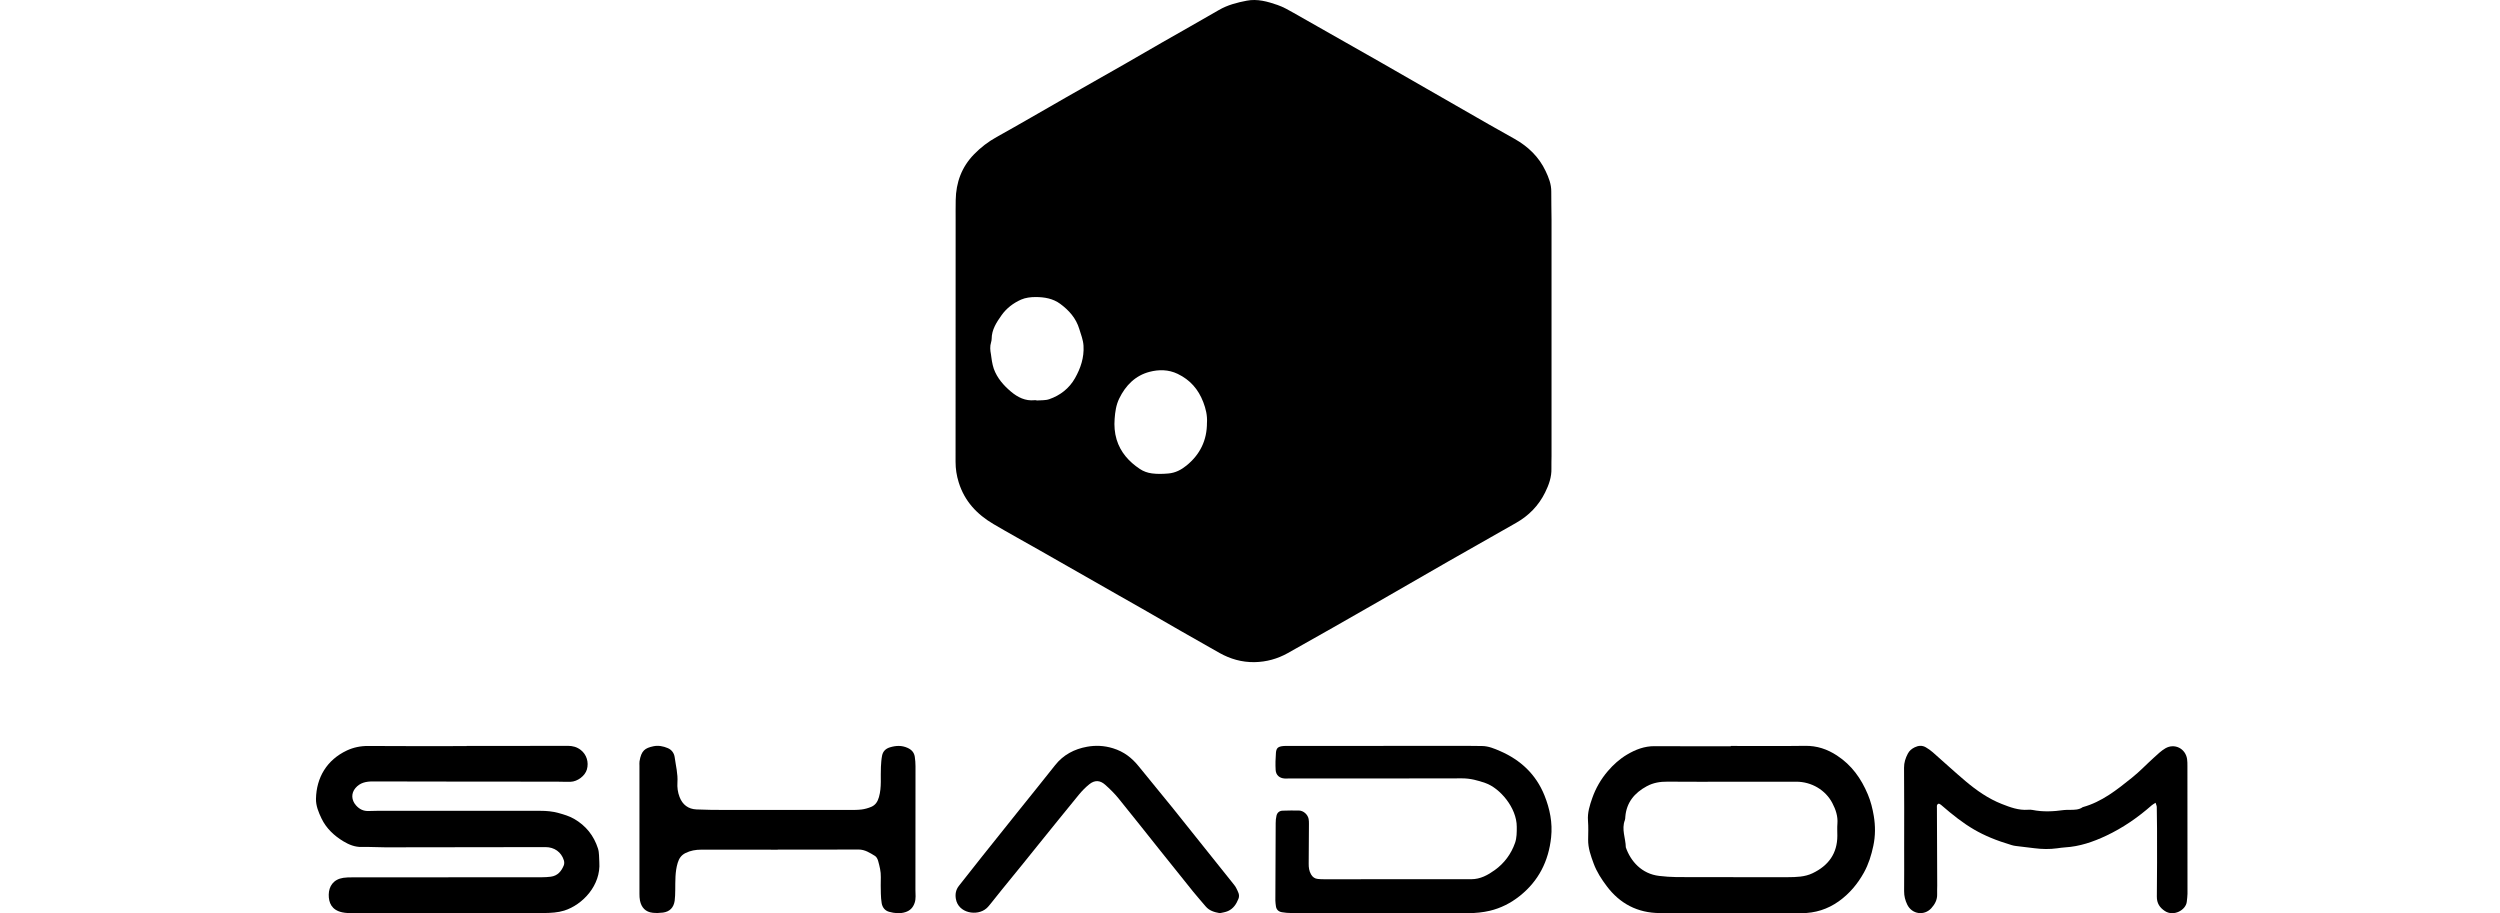
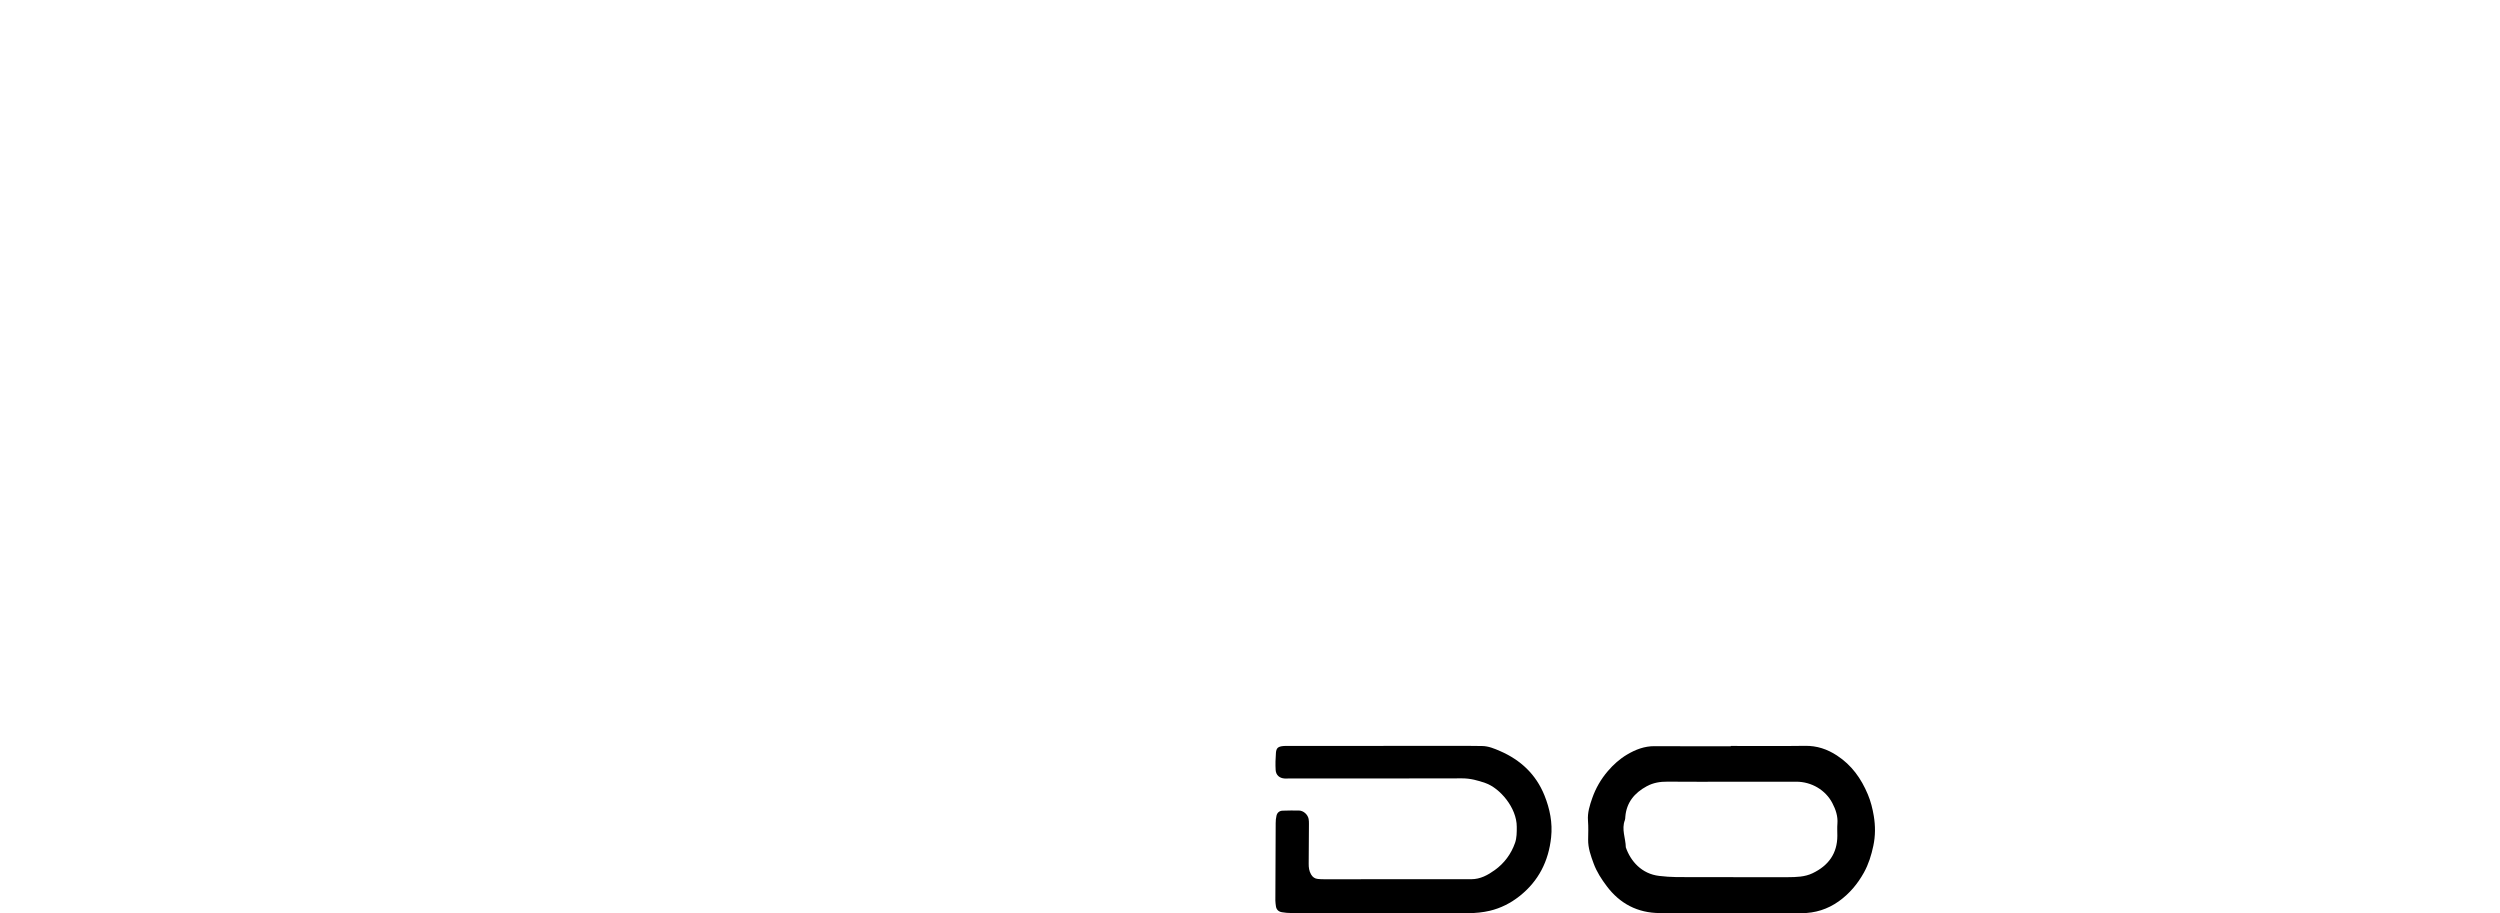
<svg xmlns="http://www.w3.org/2000/svg" width="720" height="263" viewBox="0 0 720 263" fill="none">
-   <path d="M446.841 95.169C446.841 107.231 446.841 119.293 446.841 131.355C446.841 132.528 446.778 133.702 446.809 134.876C446.893 137.38 446.067 139.654 444.99 141.834C443.128 145.617 440.295 148.52 436.624 150.595C430.151 154.263 423.679 157.93 417.227 161.619C410.409 165.517 403.612 169.479 396.794 173.377C388.157 178.313 379.53 183.27 370.851 188.111C367.912 189.746 364.744 190.637 361.283 190.699C357.633 190.752 354.319 189.777 351.234 188.059C343.799 183.898 336.427 179.602 329.034 175.358C326.786 174.069 324.527 172.801 322.279 171.522C314.656 167.173 307.033 162.824 299.41 158.486C294.976 155.96 290.511 153.518 286.119 150.93C281.361 148.132 277.785 144.349 276.102 138.9C275.495 136.94 275.202 135.033 275.202 133C275.223 109.882 275.223 86.765 275.223 63.637C275.223 61.625 275.202 59.612 275.244 57.611C275.328 52.56 276.949 48.117 280.504 44.459C282.439 42.468 284.593 40.812 287.05 39.45C293.774 35.719 300.403 31.832 307.085 28.017C312.742 24.79 318.42 21.583 324.088 18.345C327.57 16.354 331.031 14.32 334.513 12.329C340.024 9.175 345.566 6.063 351.056 2.877C353.566 1.42 356.305 0.729 359.077 0.194C362.119 -0.393 365.068 0.446 367.923 1.431C369.565 1.997 371.112 2.888 372.629 3.747C381.004 8.473 389.349 13.231 397.704 17.988C402.138 20.514 406.55 23.06 410.963 25.596C416.903 29.002 422.842 32.419 428.792 35.824C431.26 37.239 433.749 38.612 436.216 40.006C440.106 42.206 443.212 45.182 445.136 49.259C446.025 51.135 446.799 53.073 446.767 55.232C446.736 57.915 446.841 60.587 446.841 63.27C446.851 73.906 446.841 84.543 446.841 95.19V95.169ZM347.616 121.672C347.72 119.618 347.281 117.731 346.539 115.803C345.106 112.083 342.753 109.4 339.167 107.671C336.511 106.393 333.708 106.403 331.084 107.084C327.005 108.143 324.182 110.972 322.331 114.787C321.432 116.641 321.16 118.612 321.014 120.613C320.857 122.625 321.003 124.648 321.578 126.565C322.687 130.254 325.134 132.968 328.281 135.064C329.337 135.766 330.488 136.175 331.774 136.343C333.363 136.552 334.9 136.5 336.49 136.364C338.539 136.186 340.181 135.305 341.676 134.1C345.619 130.914 347.637 126.775 347.605 121.682L347.616 121.672ZM298.479 115.258C298.479 115.258 298.479 115.311 298.479 115.342C299.724 115.237 301.052 115.363 302.191 114.965C305.36 113.864 307.943 111.852 309.605 108.908C311.226 106.036 312.251 102.997 312.052 99.581C311.948 97.852 311.32 96.353 310.839 94.76C309.898 91.627 307.869 89.374 305.349 87.509C303.248 85.958 300.759 85.549 298.239 85.549C296.848 85.549 295.332 85.727 294.077 86.283C291.86 87.268 289.894 88.745 288.451 90.778C286.998 92.832 285.607 94.928 285.596 97.6C285.596 97.925 285.523 98.271 285.429 98.585C285.063 99.749 285.168 100.891 285.398 102.065C285.523 102.714 285.544 103.396 285.68 104.045C285.827 104.779 285.962 105.523 286.213 106.214C287.186 108.887 288.995 110.962 291.128 112.764C293.094 114.42 295.29 115.541 297.977 115.258C298.145 115.237 298.312 115.258 298.479 115.258Z" fill="black" />
-   <path d="M134.4 214.821C144.112 214.821 153.813 214.842 163.525 214.801C164.961 214.801 166.175 215.143 167.273 216.002C168.93 217.297 169.627 219.503 169.025 221.606C168.508 223.429 166.344 225.096 164.317 225.158C162.966 225.2 161.614 225.117 160.263 225.117C142.623 225.106 124.983 225.106 107.343 225.055C105.38 225.055 103.669 225.428 102.371 226.96C101.094 228.462 101.189 230.41 102.498 231.911C103.511 233.061 104.672 233.641 106.245 233.569C108.103 233.475 109.961 233.517 111.819 233.517C126.419 233.517 141.029 233.517 155.629 233.517C157.402 233.517 159.113 233.662 160.865 234.149C162.417 234.584 163.916 235.019 165.309 235.816C168.751 237.784 171.031 240.684 172.213 244.361C172.614 245.594 172.498 246.982 172.604 248.297C173.089 254.957 167.811 260.571 162.501 262.249C160.696 262.818 158.68 262.932 156.758 262.953C150.171 263.036 143.594 262.984 137.007 262.984C125.194 262.984 113.371 262.984 101.558 262.984C100.555 262.984 99.521 262.963 98.539 262.746C95.478 262.073 94.644 259.949 94.675 257.65C94.718 255.257 96.005 253.248 98.877 252.813C99.7 252.689 100.555 252.678 101.4 252.678C119.631 252.668 137.862 252.668 156.093 252.647C156.927 252.647 157.782 252.595 158.606 252.492C160.601 252.243 161.688 250.907 162.375 249.219C162.543 248.805 162.533 248.225 162.396 247.779C161.657 245.376 159.64 243.968 157.107 243.968C141.747 243.988 126.387 244.019 111.017 244.03C108.737 244.03 106.456 243.864 104.187 243.926C102.223 243.978 100.492 243.253 98.951 242.331C96.269 240.726 93.979 238.592 92.606 235.744C91.751 233.952 90.959 232.067 91.002 230.057C91.128 223.936 94.116 218.861 99.901 216.137C101.759 215.267 103.838 214.821 106.024 214.842C115.472 214.925 124.93 214.873 134.389 214.873C134.389 214.873 134.389 214.863 134.389 214.853L134.4 214.821Z" fill="black" />
  <path d="M498.484 214.834C505.617 214.834 512.75 214.906 519.873 214.803C523.289 214.751 526.254 215.764 529.025 217.573C533.311 220.364 536.029 224.241 537.941 228.8C538.79 230.815 539.295 232.883 539.649 234.981C540.122 237.835 540.133 240.708 539.52 243.592C538.951 246.28 538.156 248.865 536.813 251.294C535.009 254.54 532.677 257.352 529.584 259.564C526.361 261.859 522.773 262.996 518.777 262.996C505.198 262.996 491.631 263.017 478.052 262.965C471.585 262.934 466.504 260.225 462.734 255.201C461.219 253.186 459.855 251.087 458.984 248.73C458.157 246.487 457.341 244.233 457.384 241.794C457.416 239.974 457.48 238.155 457.341 236.346C457.158 234.051 457.856 231.89 458.576 229.833C459.554 227.042 461.058 224.406 463.056 222.08C464.656 220.209 466.472 218.576 468.599 217.315C471.027 215.878 473.605 214.865 476.559 214.896C483.864 214.947 491.169 214.916 498.463 214.916C498.463 214.896 498.463 214.865 498.463 214.844L498.484 214.834ZM498.785 225.14C492.598 225.14 486.421 225.181 480.233 225.119C478.117 225.099 476.151 225.419 474.292 226.422C470.694 228.365 468.427 231.146 468.094 235.209C468.062 235.54 468.083 235.891 467.965 236.191C466.934 238.837 468.191 241.411 468.234 244.027C469.598 248.007 472.799 251.687 477.87 252.266C479.481 252.452 481.114 252.576 482.747 252.596C487.301 252.638 491.856 252.617 496.4 252.617C502.588 252.617 508.765 252.679 514.953 252.627C517.348 252.607 519.776 252.565 522 251.501C526.651 249.288 529.154 245.743 529.154 240.688C529.154 239.53 529.079 238.372 529.175 237.214C529.347 235.074 528.681 233.141 527.714 231.281C525.759 227.528 521.731 225.14 517.348 225.13C511.16 225.13 504.983 225.13 498.796 225.13L498.785 225.14Z" fill="black" />
  <path d="M398.449 214.801C406.268 214.801 414.088 214.801 421.897 214.801C423.543 214.801 425.19 214.842 426.836 214.852C428.698 214.873 430.406 215.607 432.032 216.31C437.917 218.874 442.341 222.979 444.801 229.069C446.364 232.957 447.167 236.979 446.725 241.135C446.004 248.001 443.113 253.749 437.629 258.082C435.067 260.108 432.207 261.556 429.069 262.3C427.083 262.766 424.994 262.983 422.957 262.983C405.918 263.024 388.89 262.983 371.851 262.952C370.956 262.952 370.041 262.869 369.156 262.714C368.168 262.538 367.551 261.918 367.448 260.873C367.396 260.377 367.304 259.891 367.304 259.395C367.324 251.961 367.345 244.527 367.396 237.093C367.396 236.359 367.458 235.604 367.633 234.901C367.849 234.011 368.497 233.494 369.423 233.474C370.987 233.432 372.551 233.391 374.115 233.432C375.411 233.474 376.625 234.57 376.883 235.852C376.975 236.327 376.975 236.834 376.975 237.33C376.965 241.135 376.955 244.93 376.903 248.735C376.893 249.831 377.016 250.854 377.582 251.826C378.035 252.612 378.663 253.057 379.537 253.139C380.113 253.201 380.69 253.222 381.266 253.222C395.424 253.222 409.571 253.191 423.729 253.212C426.352 253.212 428.492 252.023 430.509 250.575C433.256 248.6 435.221 245.923 436.333 242.748C436.837 241.321 436.837 239.657 436.827 238.106C436.827 232.616 431.96 226.97 427.813 225.523C425.663 224.768 423.451 224.158 421.095 224.168C404.468 224.22 387.851 224.199 371.224 224.199C370.812 224.199 370.401 224.241 369.989 224.21C368.507 224.127 367.468 223.238 367.386 221.759C367.293 220.115 367.335 218.451 367.468 216.807C367.581 215.411 368.106 215.008 369.557 214.863C370.051 214.811 370.545 214.821 371.039 214.821C380.175 214.821 389.312 214.821 398.438 214.821C398.438 214.821 398.438 214.811 398.438 214.801H398.449Z" fill="black" />
-   <path d="M223.995 244.715C216.647 244.715 209.31 244.736 201.962 244.704C200.363 244.704 198.877 244.955 197.421 245.677C196.204 246.283 195.574 247.214 195.182 248.49C194.387 251.094 194.511 253.761 194.47 256.428C194.449 257.421 194.439 258.435 194.305 259.418C194.016 261.405 192.87 262.566 190.93 262.828C189.96 262.953 188.959 262.985 187.989 262.88C185.936 262.66 184.728 261.395 184.315 259.377C184.181 258.728 184.161 258.049 184.161 257.39C184.161 245.102 184.161 232.814 184.161 220.526C184.161 220.107 184.119 219.678 184.181 219.271C184.697 216.133 185.76 215.443 188.196 214.92C189.589 214.627 191.003 214.899 192.313 215.453C193.469 215.935 194.16 216.928 194.315 218.131C194.635 220.526 195.265 222.889 195.1 225.336C195.007 226.769 195.192 228.181 195.708 229.519C196.565 231.768 198.226 233.012 200.579 233.117C203.211 233.242 205.863 233.253 208.495 233.263C220.383 233.274 232.261 233.263 244.149 233.263C245.47 233.263 246.802 233.295 248.102 233.138C249.062 233.023 250.042 232.74 250.94 232.364C252.127 231.851 252.756 230.9 253.138 229.561C253.964 226.675 253.551 223.757 253.706 220.85C253.767 219.773 253.829 218.685 254.036 217.629C254.283 216.395 255.057 215.61 256.296 215.234C258.019 214.711 259.681 214.627 261.363 215.38C262.519 215.893 263.272 216.698 263.458 217.953C263.592 218.852 263.664 219.783 263.664 220.693C263.664 232.563 263.664 244.432 263.643 256.302C263.643 257.536 263.84 258.77 263.416 260.025C262.942 261.426 262.085 262.273 260.733 262.702C259.175 263.194 257.606 263.016 256.089 262.608C254.882 262.284 254.139 261.364 253.922 260.109C253.767 259.209 253.716 258.289 253.685 257.369C253.644 255.779 253.633 254.19 253.675 252.61C253.716 251 253.324 249.452 252.901 247.936C252.756 247.413 252.436 246.775 252.003 246.513C250.537 245.625 249.113 244.662 247.256 244.662C239.495 244.704 231.745 244.683 223.985 244.683V244.704L223.995 244.715Z" fill="black" />
-   <path d="M620.834 231.181C620.254 231.558 619.948 231.704 619.715 231.913C615.725 235.424 611.397 238.424 606.552 240.702C602.794 242.468 598.919 243.796 594.729 244.046C593.968 244.088 593.219 244.214 592.469 244.308C590.284 244.611 588.099 244.569 585.903 244.287C584.151 244.057 582.388 243.869 580.625 243.649C580.214 243.597 579.791 243.524 579.39 243.398C570.47 240.733 566.079 237.912 559.017 231.798C558.837 231.641 558.594 231.547 558.404 231.443C557.676 231.652 557.834 232.216 557.834 232.686C557.866 240.117 557.898 247.547 557.919 254.988C557.919 255.824 557.866 256.661 557.898 257.497C557.961 259.116 557.254 260.423 556.219 261.562C554.14 263.83 550.645 263.297 549.294 260.538C548.703 259.325 548.376 258.061 548.386 256.681C548.429 252.501 548.397 248.331 548.397 244.151C548.397 236.47 548.439 228.788 548.365 221.096C548.355 219.602 548.787 218.327 549.453 217.052C549.896 216.195 550.593 215.631 551.458 215.213C552.514 214.701 553.591 214.627 554.615 215.213C555.332 215.631 556.029 216.111 556.652 216.665C559.808 219.435 562.891 222.288 566.1 224.995C569.256 227.649 572.634 230.021 576.519 231.547C578.936 232.498 581.385 233.418 584.077 233.209C584.499 233.178 584.932 233.178 585.344 233.261C588.363 233.878 591.382 233.711 594.412 233.293C594.992 233.209 595.594 233.251 596.185 233.24C597.452 233.219 598.729 233.251 599.827 232.456C605.348 230.941 609.676 227.451 613.994 223.991C616.221 222.215 618.185 220.125 620.306 218.212C621.362 217.261 622.397 216.237 623.611 215.526C626.271 213.969 629.427 215.568 629.881 218.609C629.976 219.268 629.976 219.936 629.976 220.605C629.987 232.885 630.008 245.165 629.997 257.434C629.997 258.176 629.86 258.928 629.797 259.67C629.575 262.084 626.007 264.06 623.473 262.367C621.995 261.384 621.151 260.141 621.172 258.218C621.267 251.707 621.225 245.186 621.225 238.675C621.225 236.585 621.193 234.505 621.151 232.415C621.151 232.112 620.993 231.809 620.803 231.181H620.834Z" fill="black" />
-   <path d="M351.354 263C349.696 262.711 348.269 262.277 347.234 261.047C346.061 259.641 344.825 258.277 343.674 256.851C340.536 252.965 337.419 249.058 334.303 245.162C330.246 240.087 326.231 234.982 322.132 229.938C320.98 228.522 319.66 227.22 318.286 226.001C316.786 224.667 315.265 224.626 313.722 225.866C312.623 226.745 311.62 227.778 310.722 228.864C306.707 233.752 302.745 238.692 298.762 243.612C297.399 245.296 296.058 246.991 294.684 248.676C292.635 251.197 290.574 253.709 288.535 256.231C287.489 257.522 286.465 258.835 285.419 260.127C284.996 260.644 284.595 261.181 284.088 261.615C281.404 263.951 275.974 263 275.287 258.866C275.055 257.491 275.287 256.241 276.164 255.125C278.372 252.314 280.591 249.492 282.82 246.691C286.348 242.258 289.888 237.845 293.427 233.421C296.913 229.07 300.431 224.74 303.886 220.358C306.232 217.381 309.433 215.717 313.057 215.066C315.497 214.622 317.99 214.715 320.537 215.5C323.706 216.472 325.999 218.28 327.974 220.73C331.218 224.75 334.524 228.719 337.768 232.739C342.152 238.186 346.505 243.663 350.868 249.13C352.274 250.887 353.689 252.634 355.084 254.401C355.443 254.856 355.823 255.311 356.066 255.828C356.51 256.778 357.144 257.677 356.669 258.866C356.056 260.385 355.211 261.687 353.668 262.38C352.918 262.721 352.052 262.814 351.344 262.99L351.354 263Z" fill="black" />
</svg>